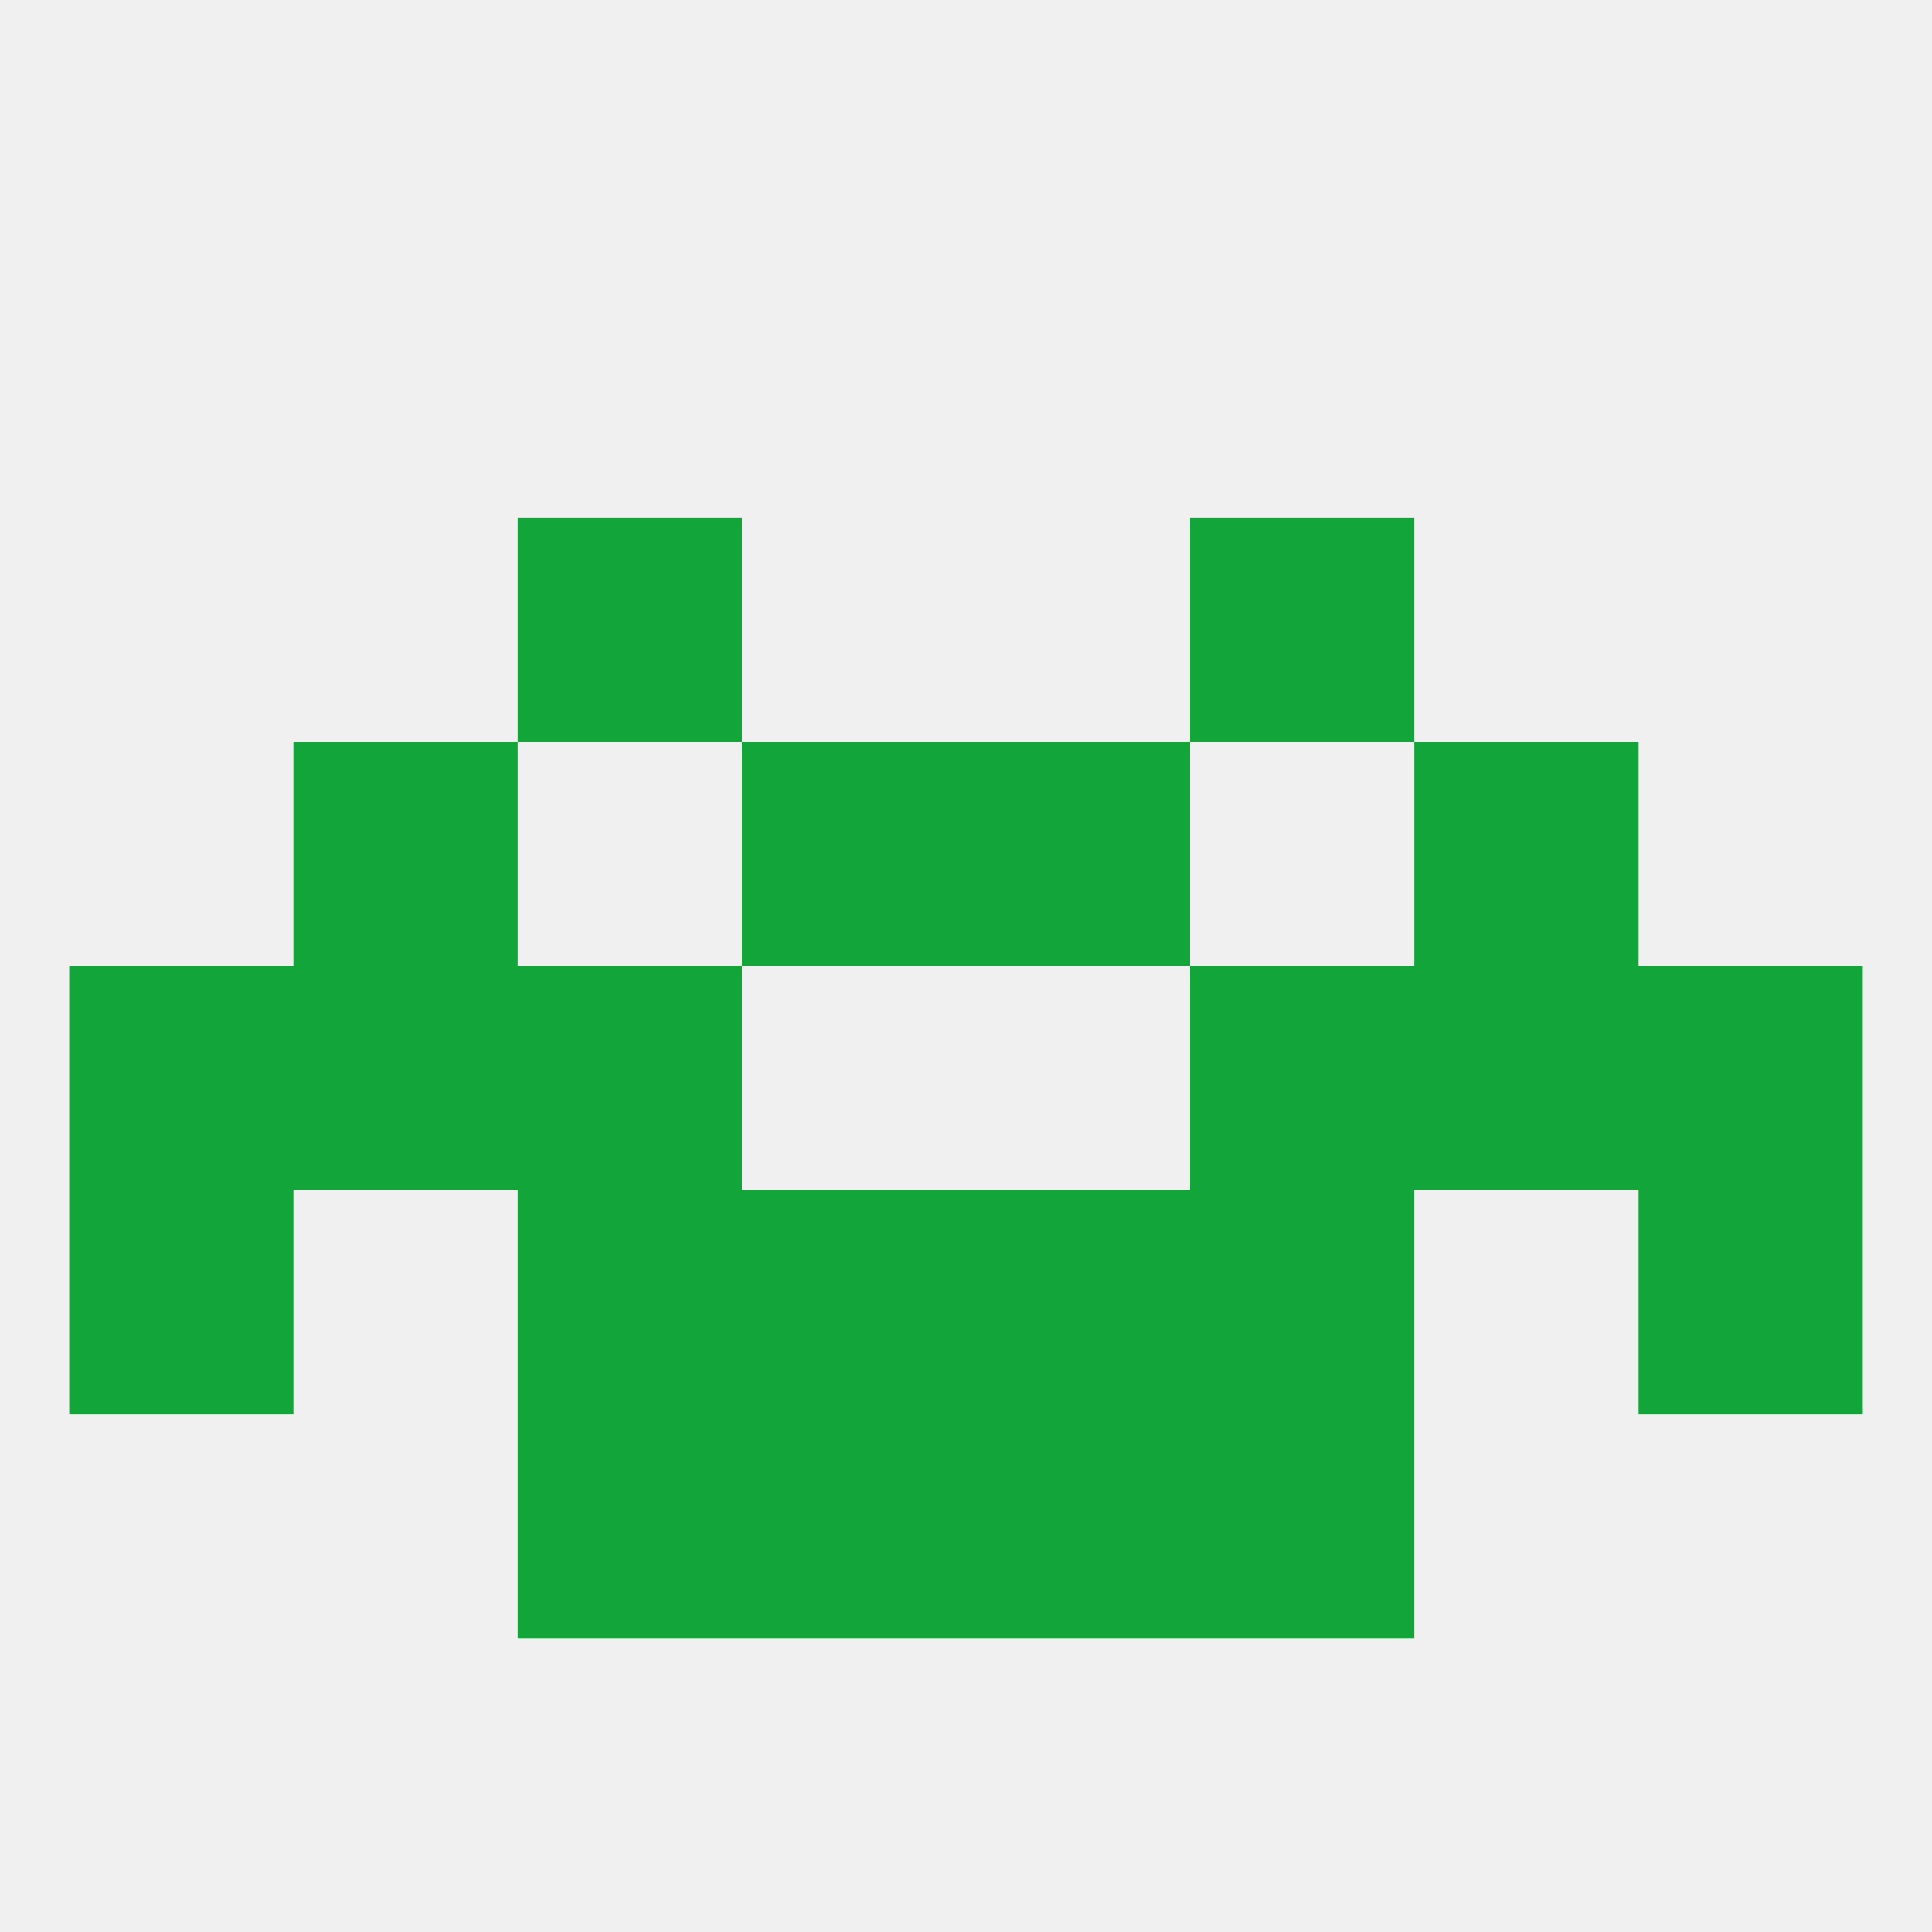
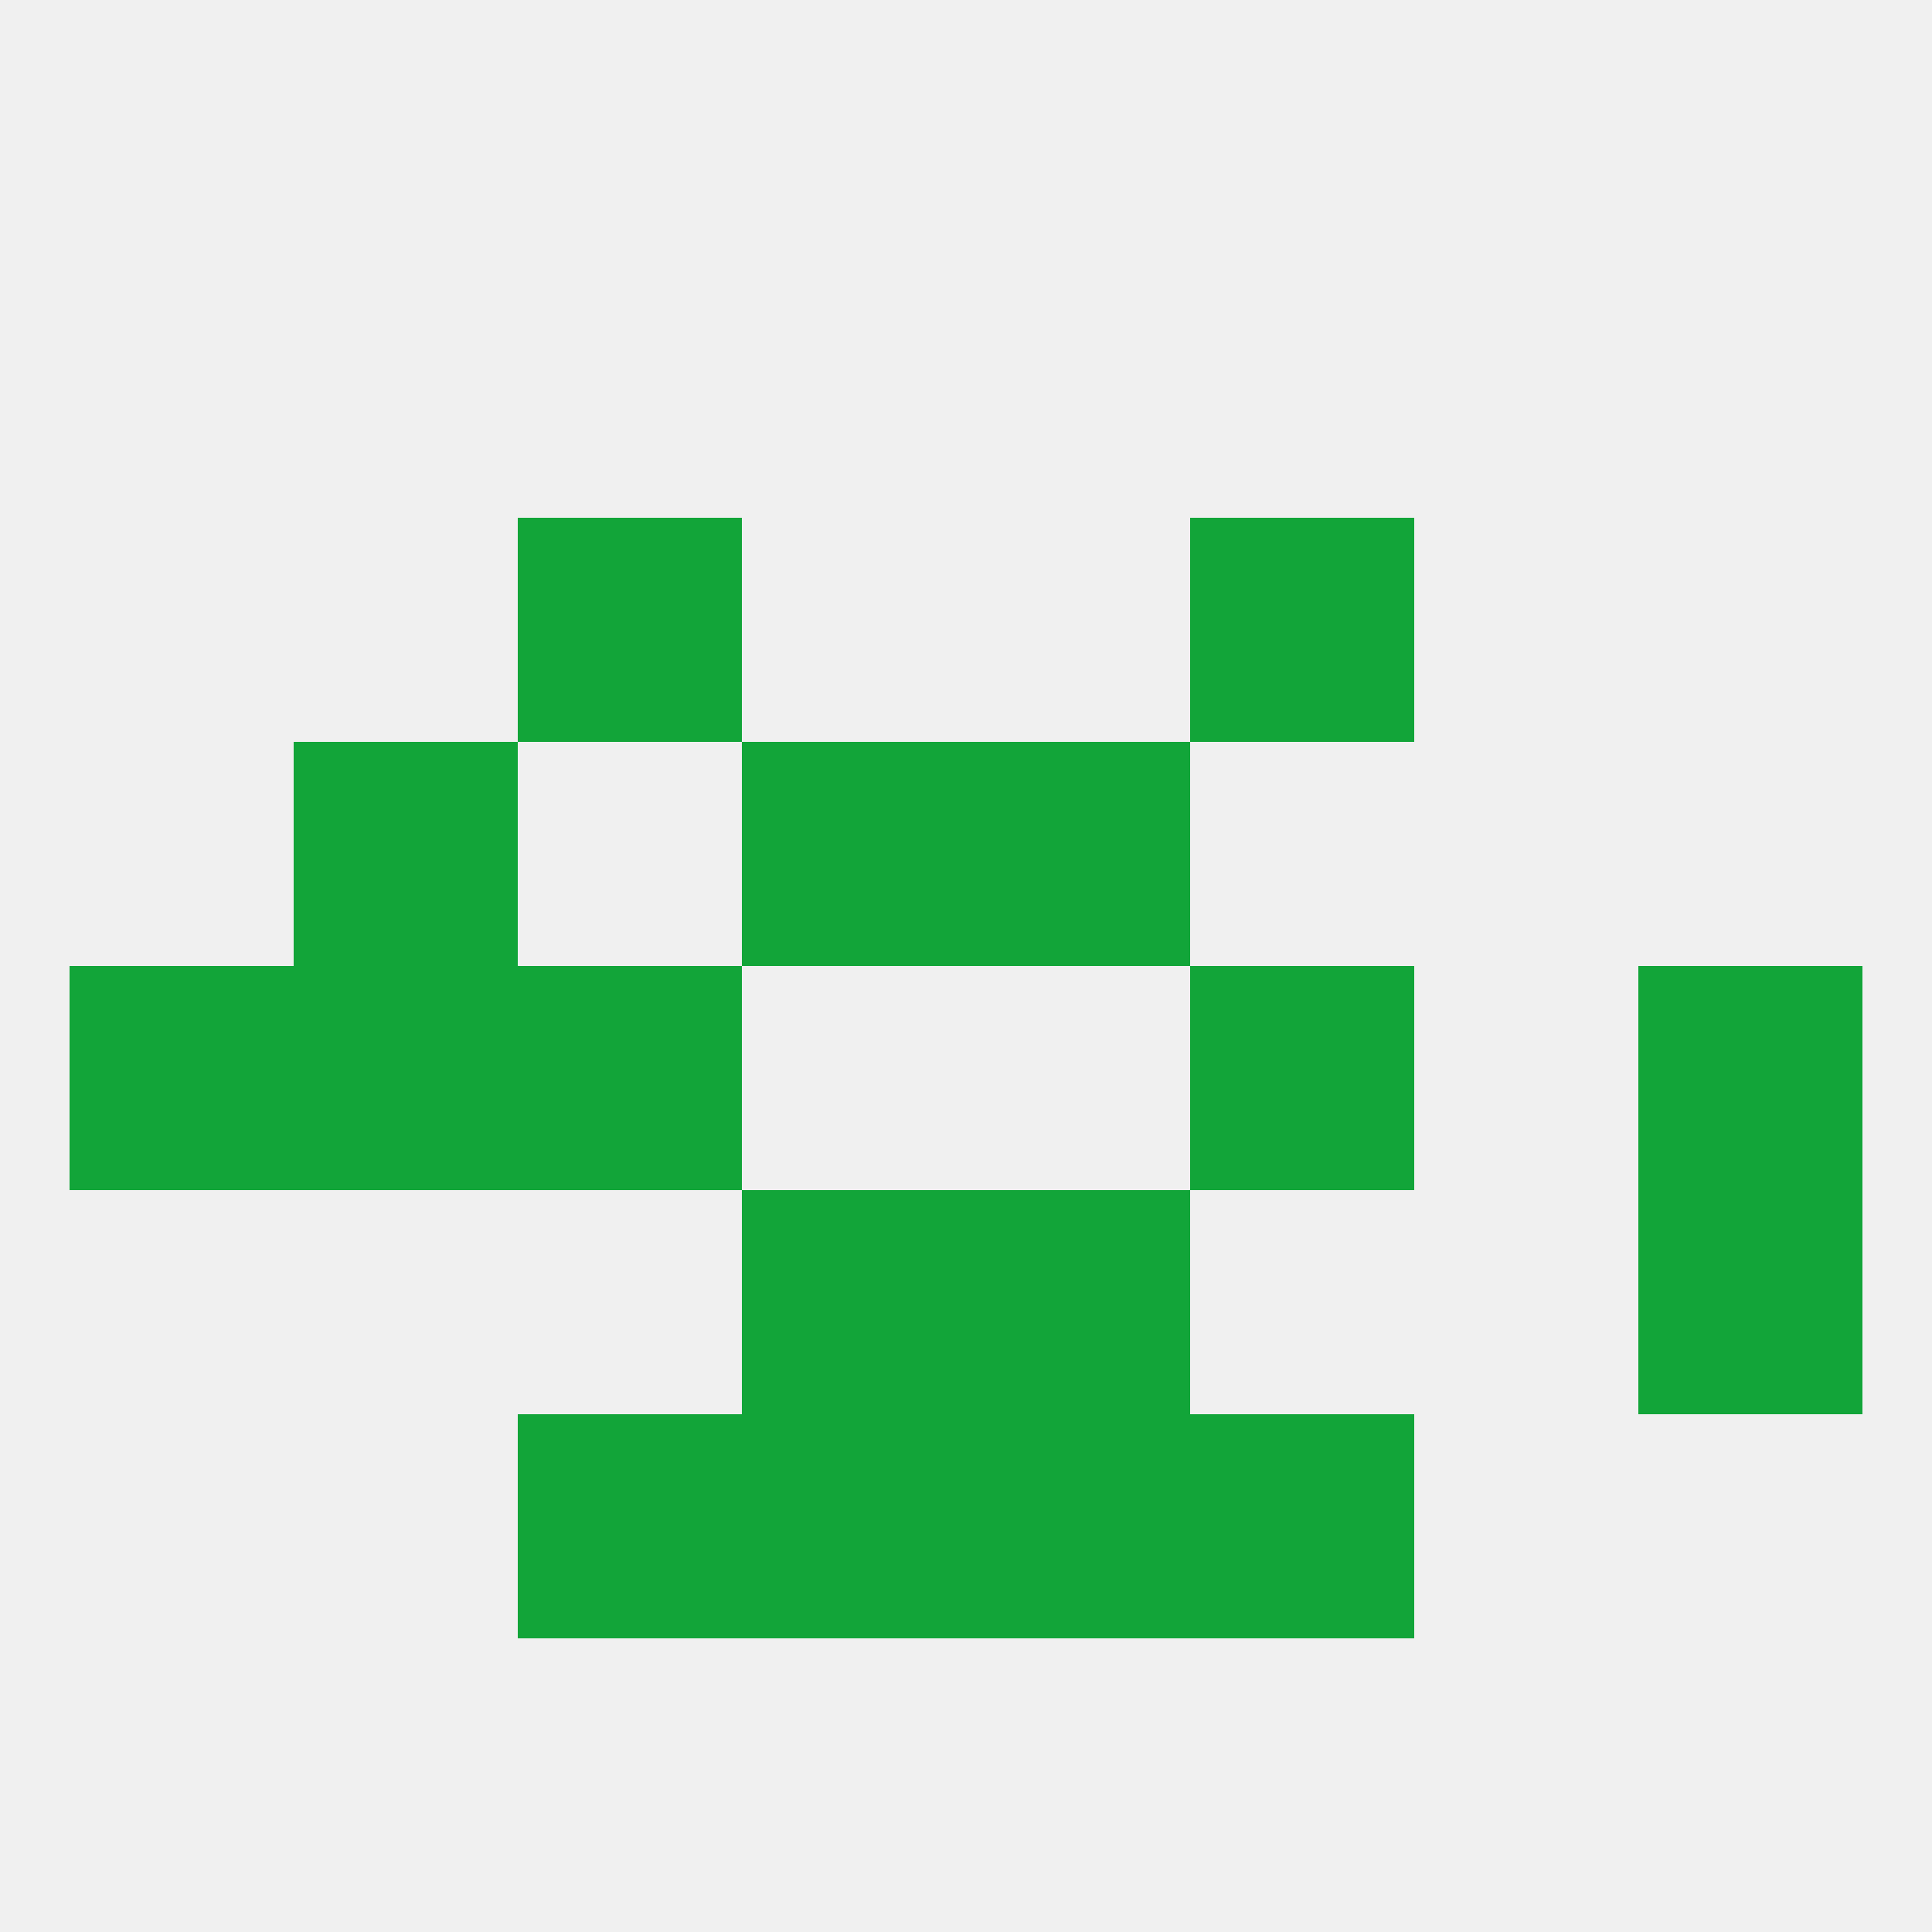
<svg xmlns="http://www.w3.org/2000/svg" version="1.1" baseprofile="full" width="250" height="250" viewBox="0 0 250 250">
  <rect width="100%" height="100%" fill="rgba(240,240,240,255)" />
  <rect x="96" y="96" width="29" height="29" fill="rgba(18,165,57,255)" />
  <rect x="125" y="96" width="29" height="29" fill="rgba(18,165,57,255)" />
  <rect x="38" y="96" width="29" height="29" fill="rgba(18,165,57,255)" />
-   <rect x="183" y="96" width="29" height="29" fill="rgba(18,165,57,255)" />
  <rect x="67" y="183" width="29" height="29" fill="rgba(18,165,57,255)" />
  <rect x="154" y="183" width="29" height="29" fill="rgba(18,165,57,255)" />
  <rect x="96" y="183" width="29" height="29" fill="rgba(18,165,57,255)" />
  <rect x="125" y="183" width="29" height="29" fill="rgba(18,165,57,255)" />
  <rect x="67" y="67" width="29" height="29" fill="rgba(18,165,57,255)" />
  <rect x="154" y="67" width="29" height="29" fill="rgba(18,165,57,255)" />
  <rect x="9" y="125" width="29" height="29" fill="rgba(18,165,57,255)" />
  <rect x="212" y="125" width="29" height="29" fill="rgba(18,165,57,255)" />
  <rect x="38" y="125" width="29" height="29" fill="rgba(18,165,57,255)" />
-   <rect x="183" y="125" width="29" height="29" fill="rgba(18,165,57,255)" />
  <rect x="67" y="125" width="29" height="29" fill="rgba(18,165,57,255)" />
  <rect x="154" y="125" width="29" height="29" fill="rgba(18,165,57,255)" />
  <rect x="96" y="154" width="29" height="29" fill="rgba(18,165,57,255)" />
  <rect x="125" y="154" width="29" height="29" fill="rgba(18,165,57,255)" />
-   <rect x="9" y="154" width="29" height="29" fill="rgba(18,165,57,255)" />
  <rect x="212" y="154" width="29" height="29" fill="rgba(18,165,57,255)" />
-   <rect x="67" y="154" width="29" height="29" fill="rgba(18,165,57,255)" />
-   <rect x="154" y="154" width="29" height="29" fill="rgba(18,165,57,255)" />
</svg>